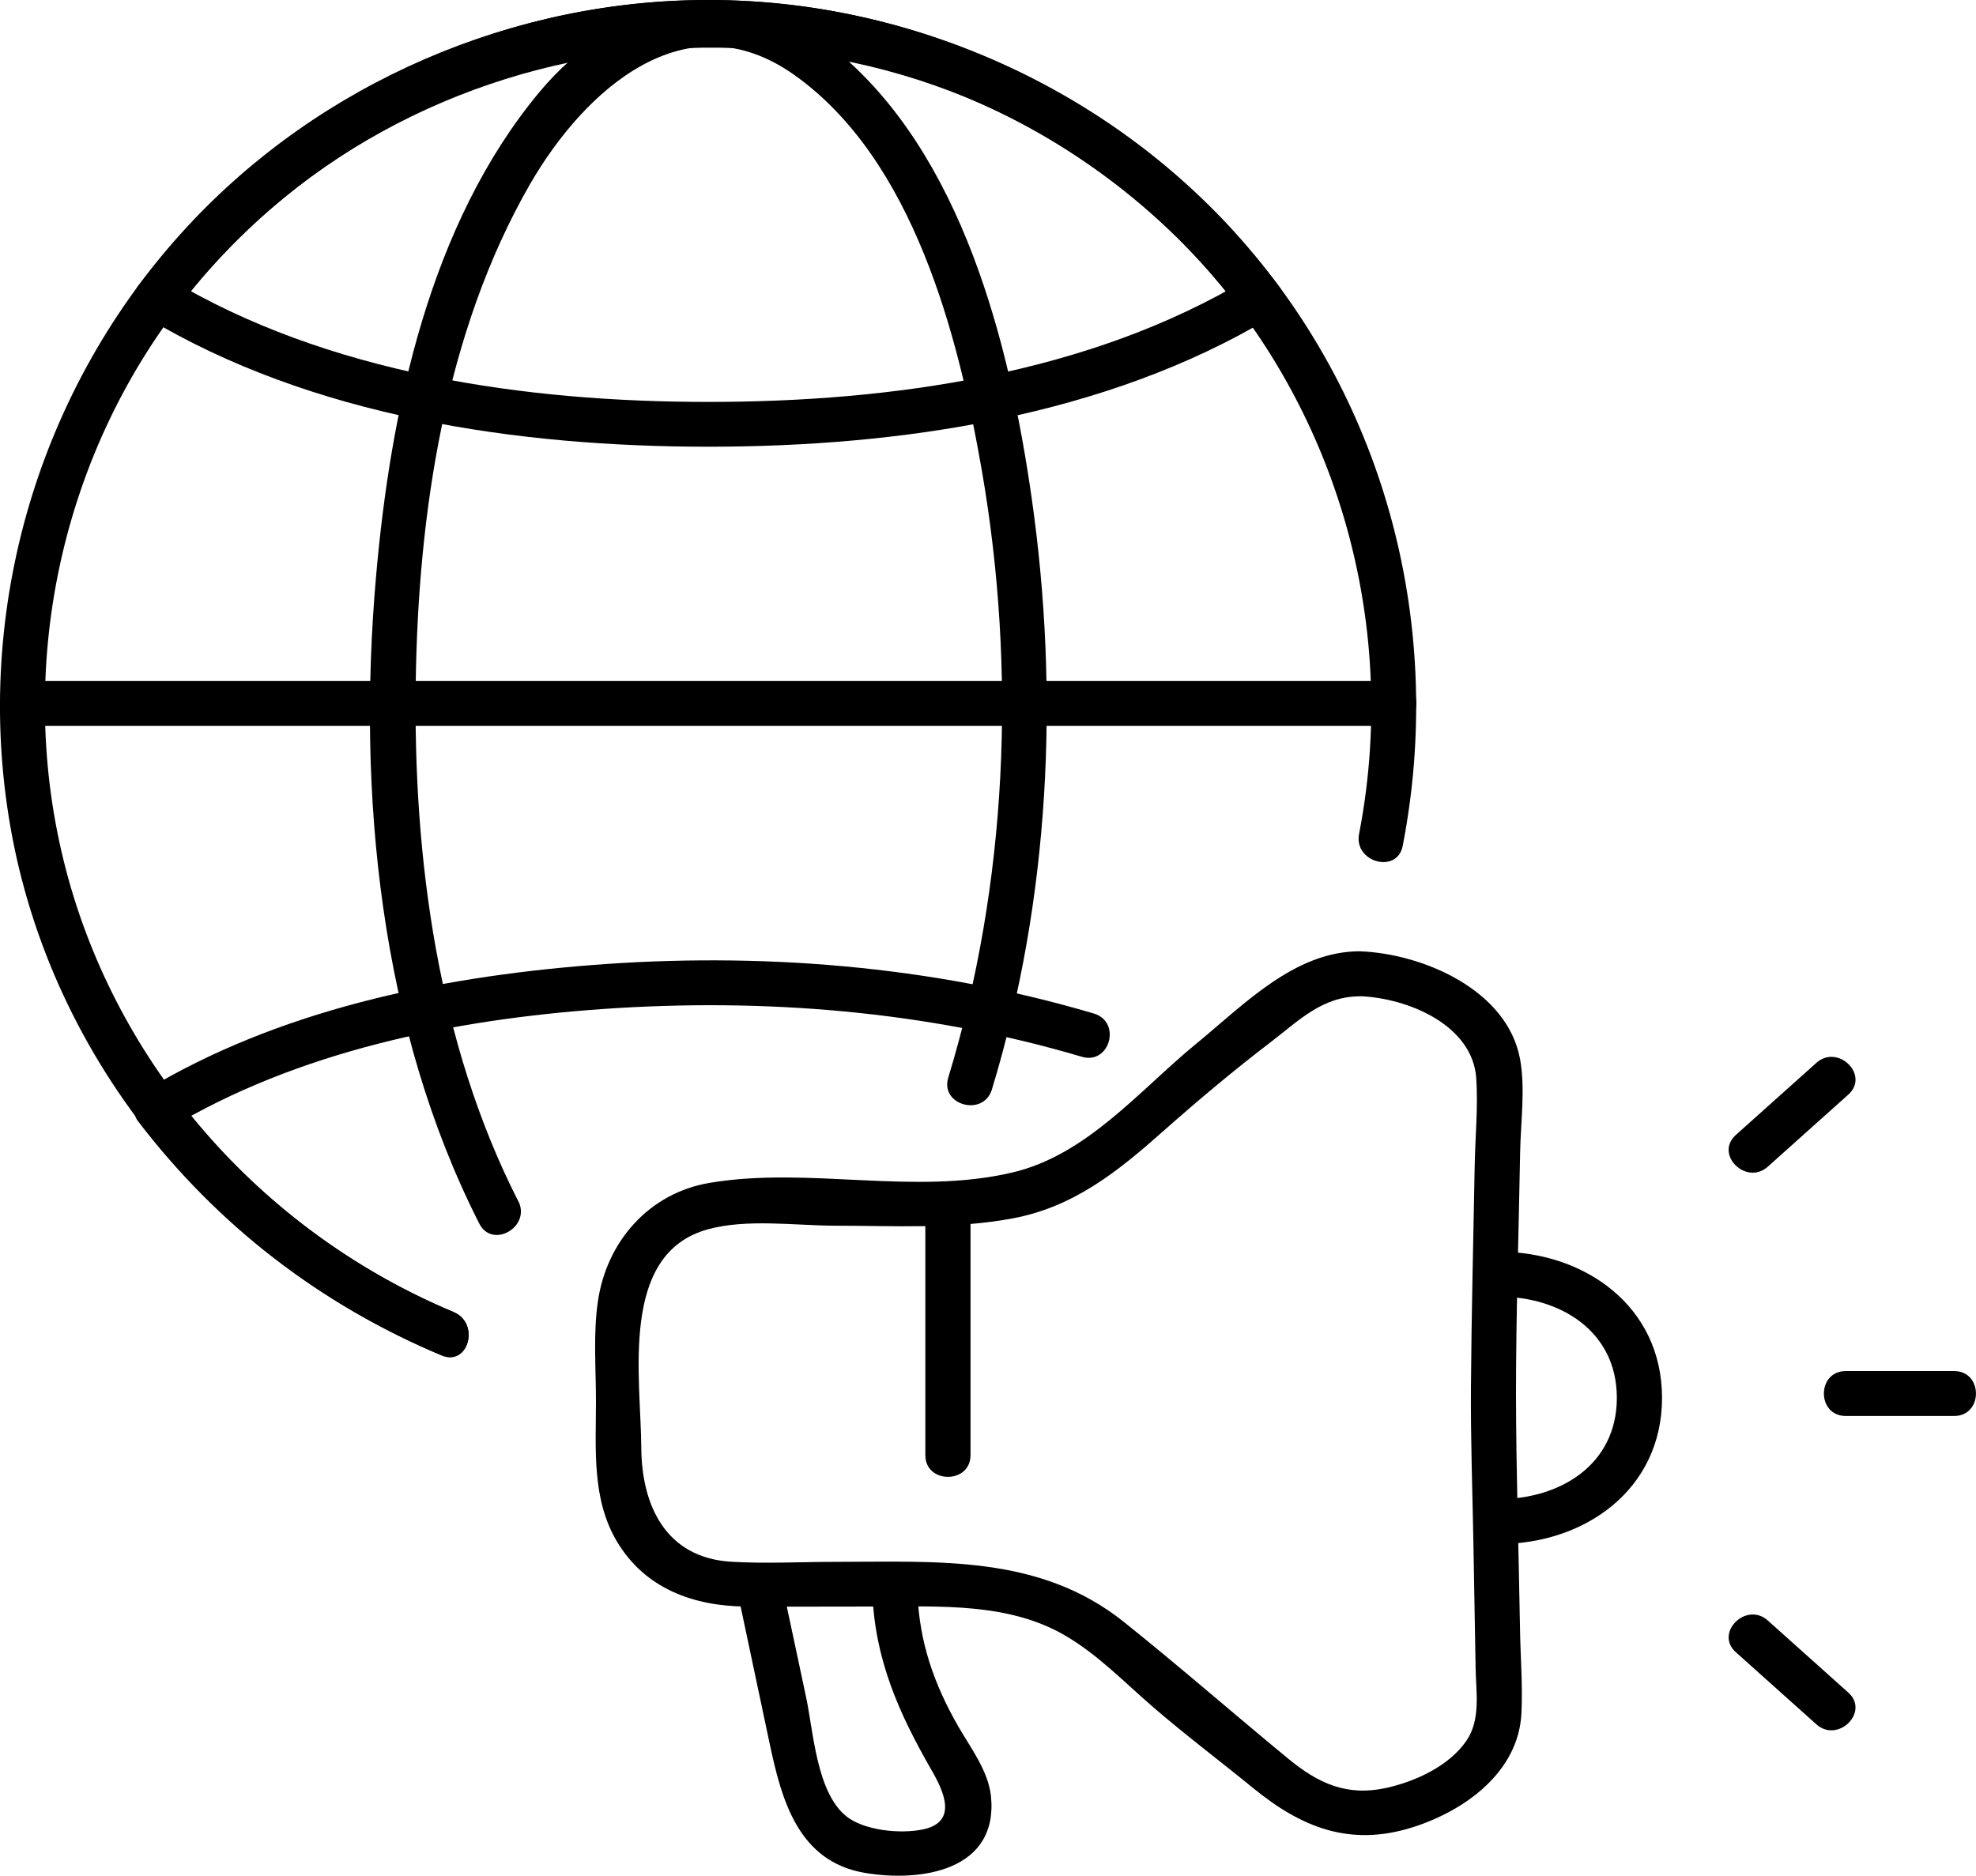
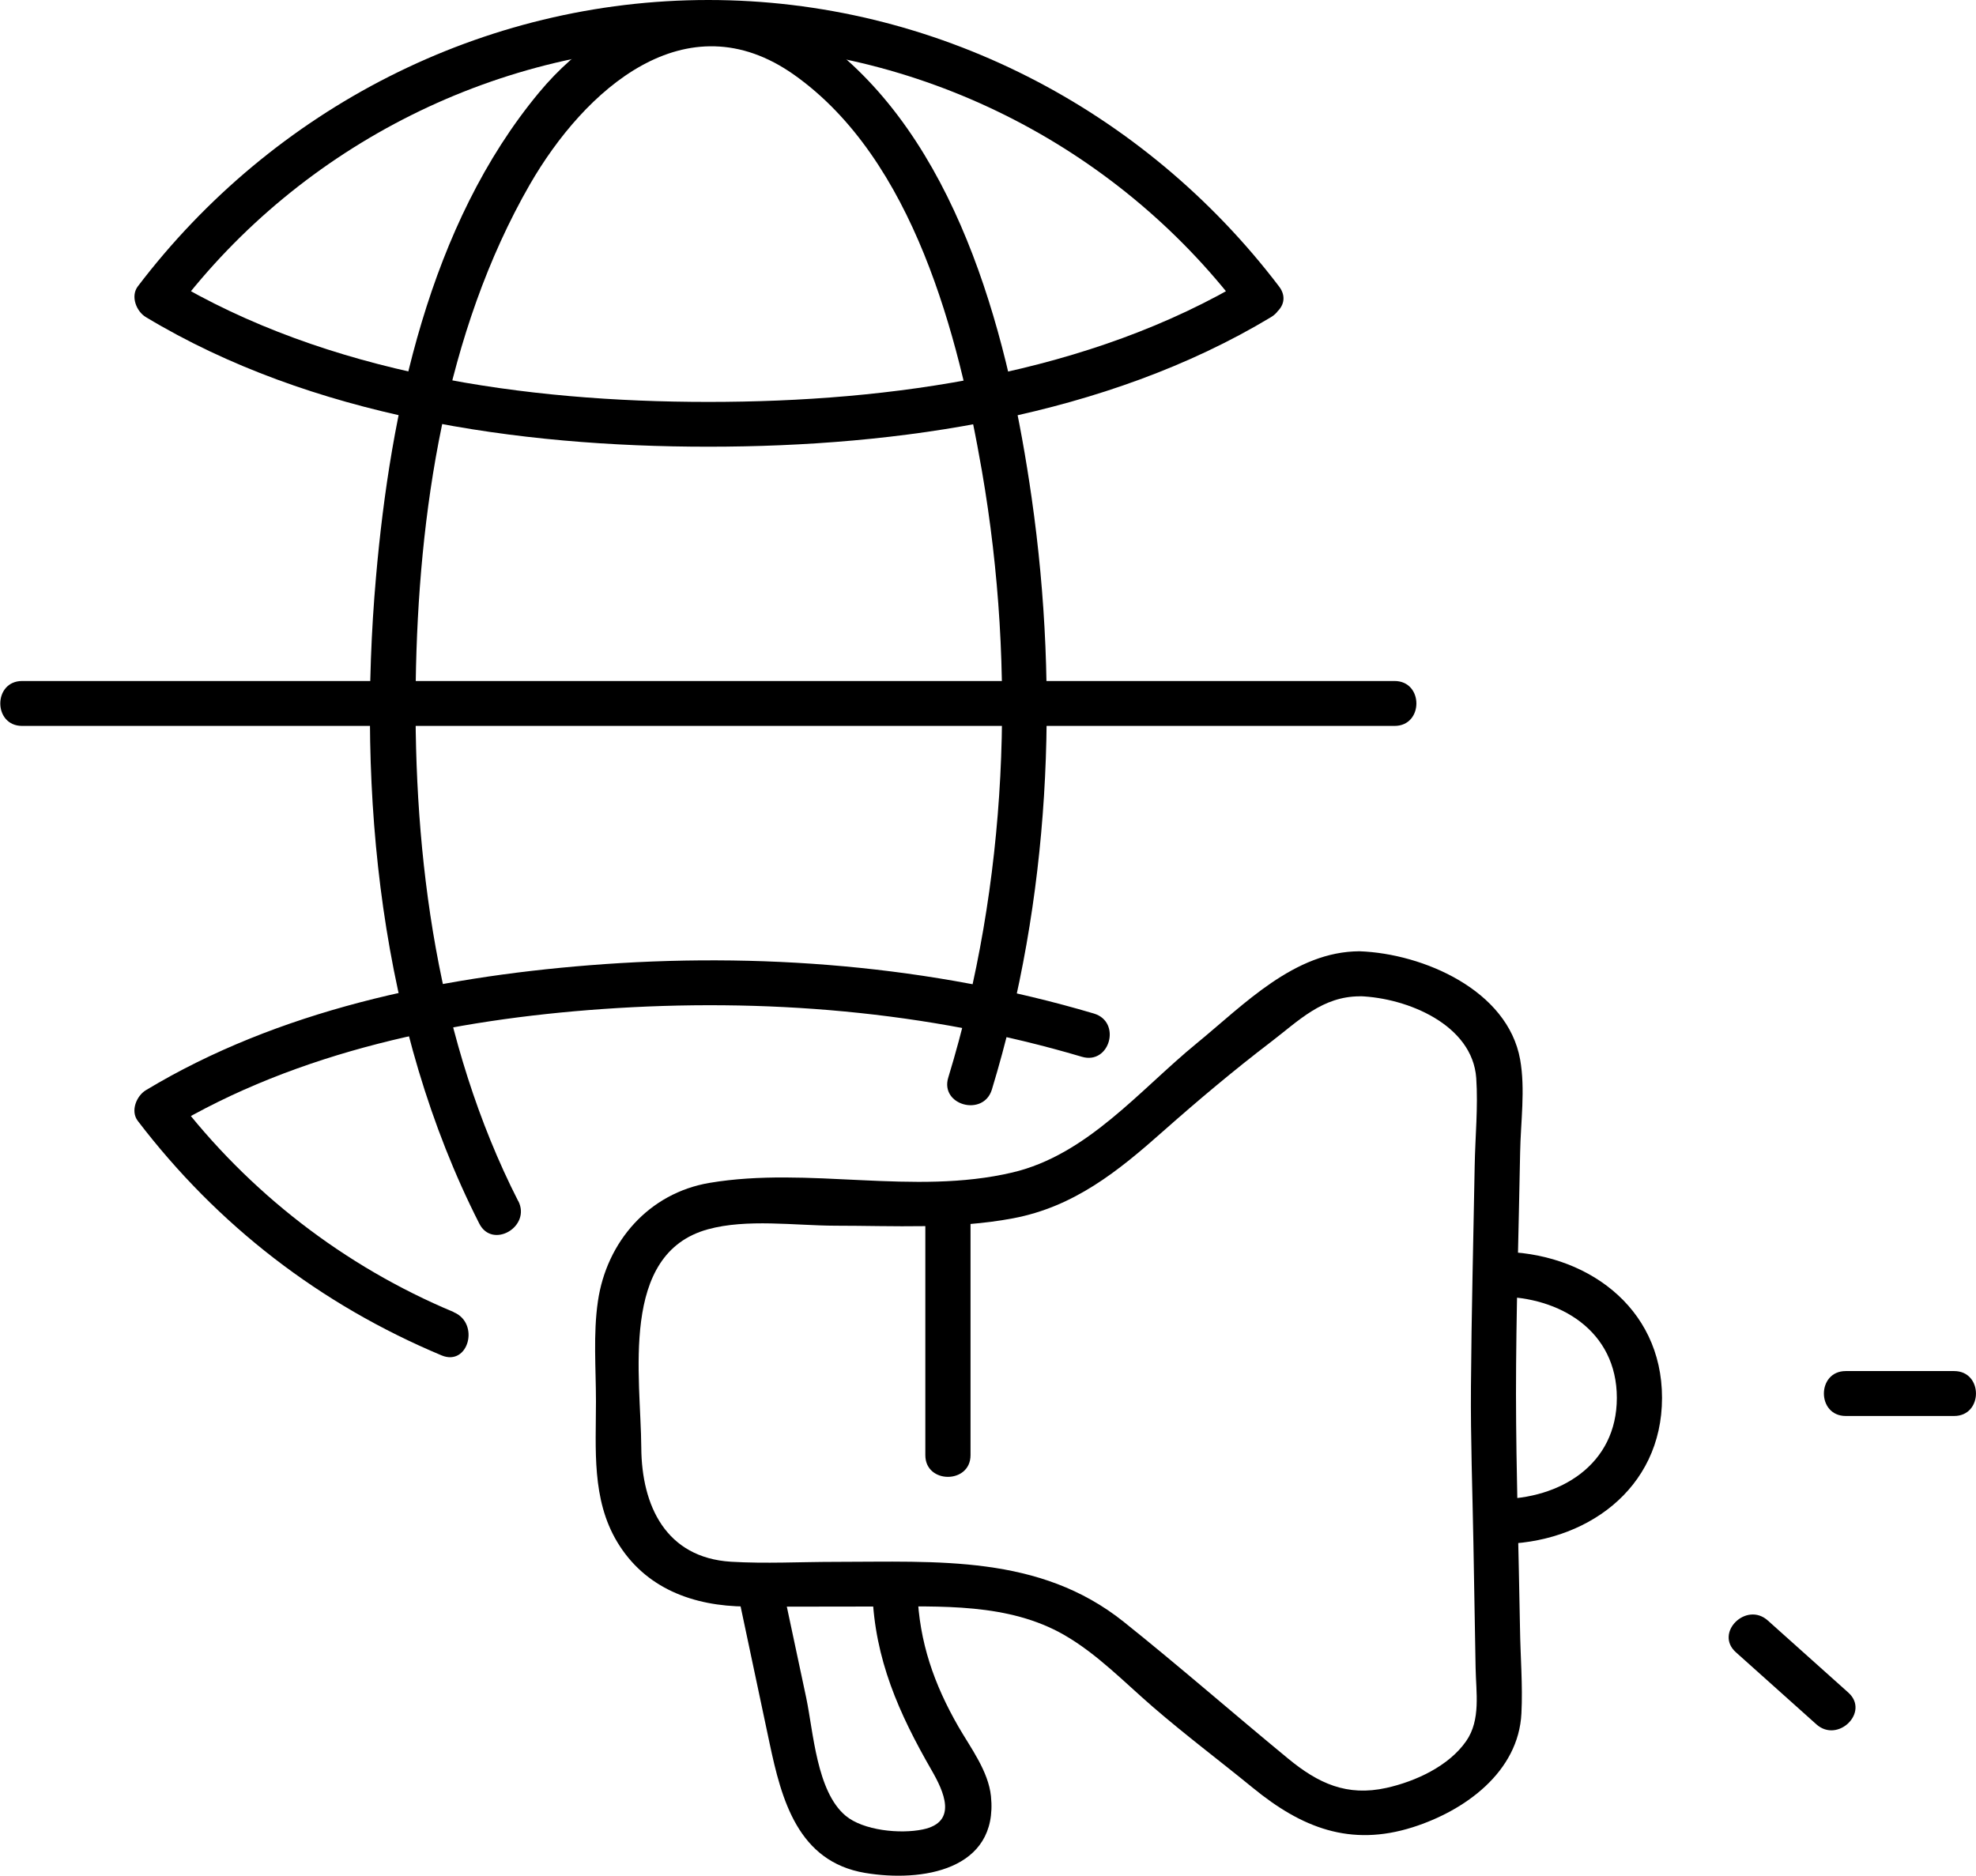
<svg xmlns="http://www.w3.org/2000/svg" id="Calque_2" viewBox="0 0 152.62 144.91">
  <defs>
    <style>
    </style>
  </defs>
  <g id="_ëÎÓÈ_1" data-name="ëÎÓÈ_1">
    <g>
      <g>
        <g>
-           <path class="cls-1" d="M35.05,101.37c-14.42-6.03-25.57-18.42-29.75-33.42-4.31-15.46-.91-32.48,9.12-45.07C32.57.08,67.47-2.95,89.17,16.68c13.31,12.04,19.2,30.24,15.8,47.75-.42,2.18,2.94,3.11,3.37.92,3.25-16.7-1.16-34.03-12.5-46.88C85.6,6.88,70.53.09,55.02,0c-15.29-.08-30.21,6.33-40.56,17.51C2.98,29.92-2.06,47.1.77,63.68c3.16,18.47,16.1,33.82,33.35,41.03,2.07.86,2.97-2.49.93-3.34h0Z" />
          <path class="cls-1" d="M40.02,92.78c-6.22-12.22-8.11-26.53-7.91-40.09.19-12.97,2.25-27.02,8.82-38.45C45.12,6.98,52.96-.16,61.35,5.79c9.22,6.54,12.68,20.18,14.49,30.59,2.67,15.43,1.98,31.86-2.6,46.87-.65,2.14,2.72,3.05,3.37.92,4.47-14.69,5.24-30.57,3.07-45.72-1.7-11.89-5.37-26.62-15.21-34.63-7.66-6.23-16.83-3.9-22.83,3.32-8.49,10.22-11.48,24.59-12.6,37.45-1.46,16.67.3,34.83,7.98,49.94,1.01,1.99,4.02.24,3.01-1.75h0Z" />
          <g>
            <path class="cls-1" d="M96.41,21.51c-12.27,7.39-27.58,9.54-41.7,9.54-14.11,0-29.42-2.16-41.68-9.54.21.79.42,1.58.63,2.37C23.33,11.14,38.62,3.45,54.71,3.47c16.1.01,31.37,7.67,41.07,20.41,1.34,1.76,4.37.03,3.01-1.75C88.34,8.39,72.14,0,54.71,0S21.08,8.39,10.64,22.13c-.57.76-.11,1.93.63,2.37,12.78,7.7,28.72,10.01,43.44,10.01,14.72,0,30.68-2.32,43.46-10.01,1.92-1.16.17-4.15-1.76-2.99Z" />
            <path class="cls-1" d="M35.04,101.36c-8.47-3.54-15.84-9.26-21.39-16.52-.21.79-.42,1.58-.63,2.37,9.98-6.01,22.02-8.45,33.54-9.26,12.42-.87,25.05.15,37,3.69,2.16.64,3.08-2.7.93-3.34-12.56-3.72-25.95-4.77-38.98-3.73-11.79.94-24.02,3.49-34.24,9.65-.73.44-1.21,1.61-.63,2.37,6.16,8.07,14.07,14.18,23.47,18.12,2.07.86,2.97-2.49.93-3.34h0Z" />
          </g>
        </g>
        <path class="cls-1" d="M1.71,56.08h106c2.25,0,2.25-3.47,0-3.47H1.71c-2.25,0-2.25,3.47,0,3.47h0Z" />
      </g>
      <g>
        <path class="cls-1" d="M67.38,123.02c.18,5.16,2.05,9.35,4.57,13.73.94,1.63,2.06,4.01-.67,4.58-1.77.37-4.61.08-5.97-1.06-2.24-1.88-2.48-6.45-3.04-9.11-.61-2.87-1.22-5.74-1.83-8.6-.46-2.18-3.83-1.26-3.37.92.79,3.73,1.58,7.46,2.37,11.19.92,4.34,2.18,9.15,7.38,10.02,4.36.73,10.3-.19,9.72-5.92-.2-1.94-1.56-3.73-2.51-5.37-1.89-3.29-3.03-6.54-3.17-10.37-.08-2.22-3.57-2.23-3.49,0h0Z" />
        <path class="cls-1" d="M105.02,73.49c-5.03,0-8.95,4.13-12.59,7.11-4.41,3.61-8.45,8.62-14.24,9.98-7.65,1.8-15.71-.49-23.38.8-4.7.79-7.96,4.55-8.63,9.15-.37,2.53-.15,5.19-.15,7.74,0,3.68-.34,7.55,1.64,10.85,2.16,3.6,5.89,4.96,9.94,4.99,3.4.02,6.81,0,10.21,0,4.83,0,10.05-.29,14.38,2.2,2.55,1.47,4.63,3.64,6.84,5.55,2.51,2.17,5.16,4.16,7.73,6.26,3.74,3.06,7.5,4.58,12.35,3.04,4.03-1.28,8.17-4.27,8.39-8.8.11-2.17-.08-4.39-.11-6.56-.1-6.02-.3-12.05-.31-18.07,0-6.23.21-12.48.32-18.71.04-2.31.41-4.87,0-7.17-.96-5.36-7.49-8.18-12.39-8.36-2.25-.08-2.24,3.38,0,3.47,3.67.13,8.71,2.2,9,6.33.15,2.22-.08,4.53-.12,6.75-.1,5.7-.25,11.41-.29,17.12-.03,4,.12,8.01.19,12.01.06,3.22.11,6.44.17,9.66.03,1.9.42,4.03-.73,5.68-1.34,1.93-3.91,3.11-6.15,3.61-3.06.68-5.27-.34-7.61-2.27-4.24-3.49-8.41-7.14-12.69-10.56-6.51-5.2-14.38-4.63-22.3-4.63-2.66,0-5.37.15-8.03-.01-5.04-.31-6.9-4.34-6.93-8.81-.03-5.46-1.72-14.98,5.14-16.87,3.01-.83,6.73-.29,9.82-.28,4.56,0,9.25.28,13.75-.57,4.72-.89,8.12-3.64,11.61-6.74,2.7-2.39,5.46-4.71,8.33-6.9,2.12-1.62,3.95-3.51,6.85-3.51,2.25,0,2.25-3.47,0-3.47Z" />
        <path class="cls-1" d="M71.47,93.99v18.43c0,2.23,3.49,2.23,3.49,0v-18.43c0-2.23-3.49-2.23-3.49,0h0Z" />
        <path class="cls-1" d="M142.56,109.39h8.37c2.25,0,2.25-3.47,0-3.47h-8.37c-2.25,0-2.25,3.47,0,3.47h0Z" />
-         <path class="cls-1" d="M136.54,90.13l6.22-5.57c1.67-1.5-.8-3.94-2.47-2.45-2.07,1.86-4.14,3.71-6.22,5.57-1.67,1.5.8,3.94,2.47,2.45h0Z" />
        <path class="cls-1" d="M134.07,127.64c2.07,1.86,4.14,3.71,6.22,5.57,1.66,1.49,4.14-.95,2.47-2.45-2.07-1.86-4.14-3.71-6.22-5.57-1.66-1.49-4.14.95-2.47,2.45h0Z" />
        <path class="cls-1" d="M115.77,100.17c4.71,0,9.11,2.64,9.11,7.82s-4.41,7.82-9.11,7.82c-2.25,0-2.25,3.47,0,3.47,6.62,0,12.6-4.19,12.6-11.29s-5.99-11.29-12.6-11.29c-2.25,0-2.25,3.47,0,3.47h0Z" />
      </g>
    </g>
  </g>
</svg>